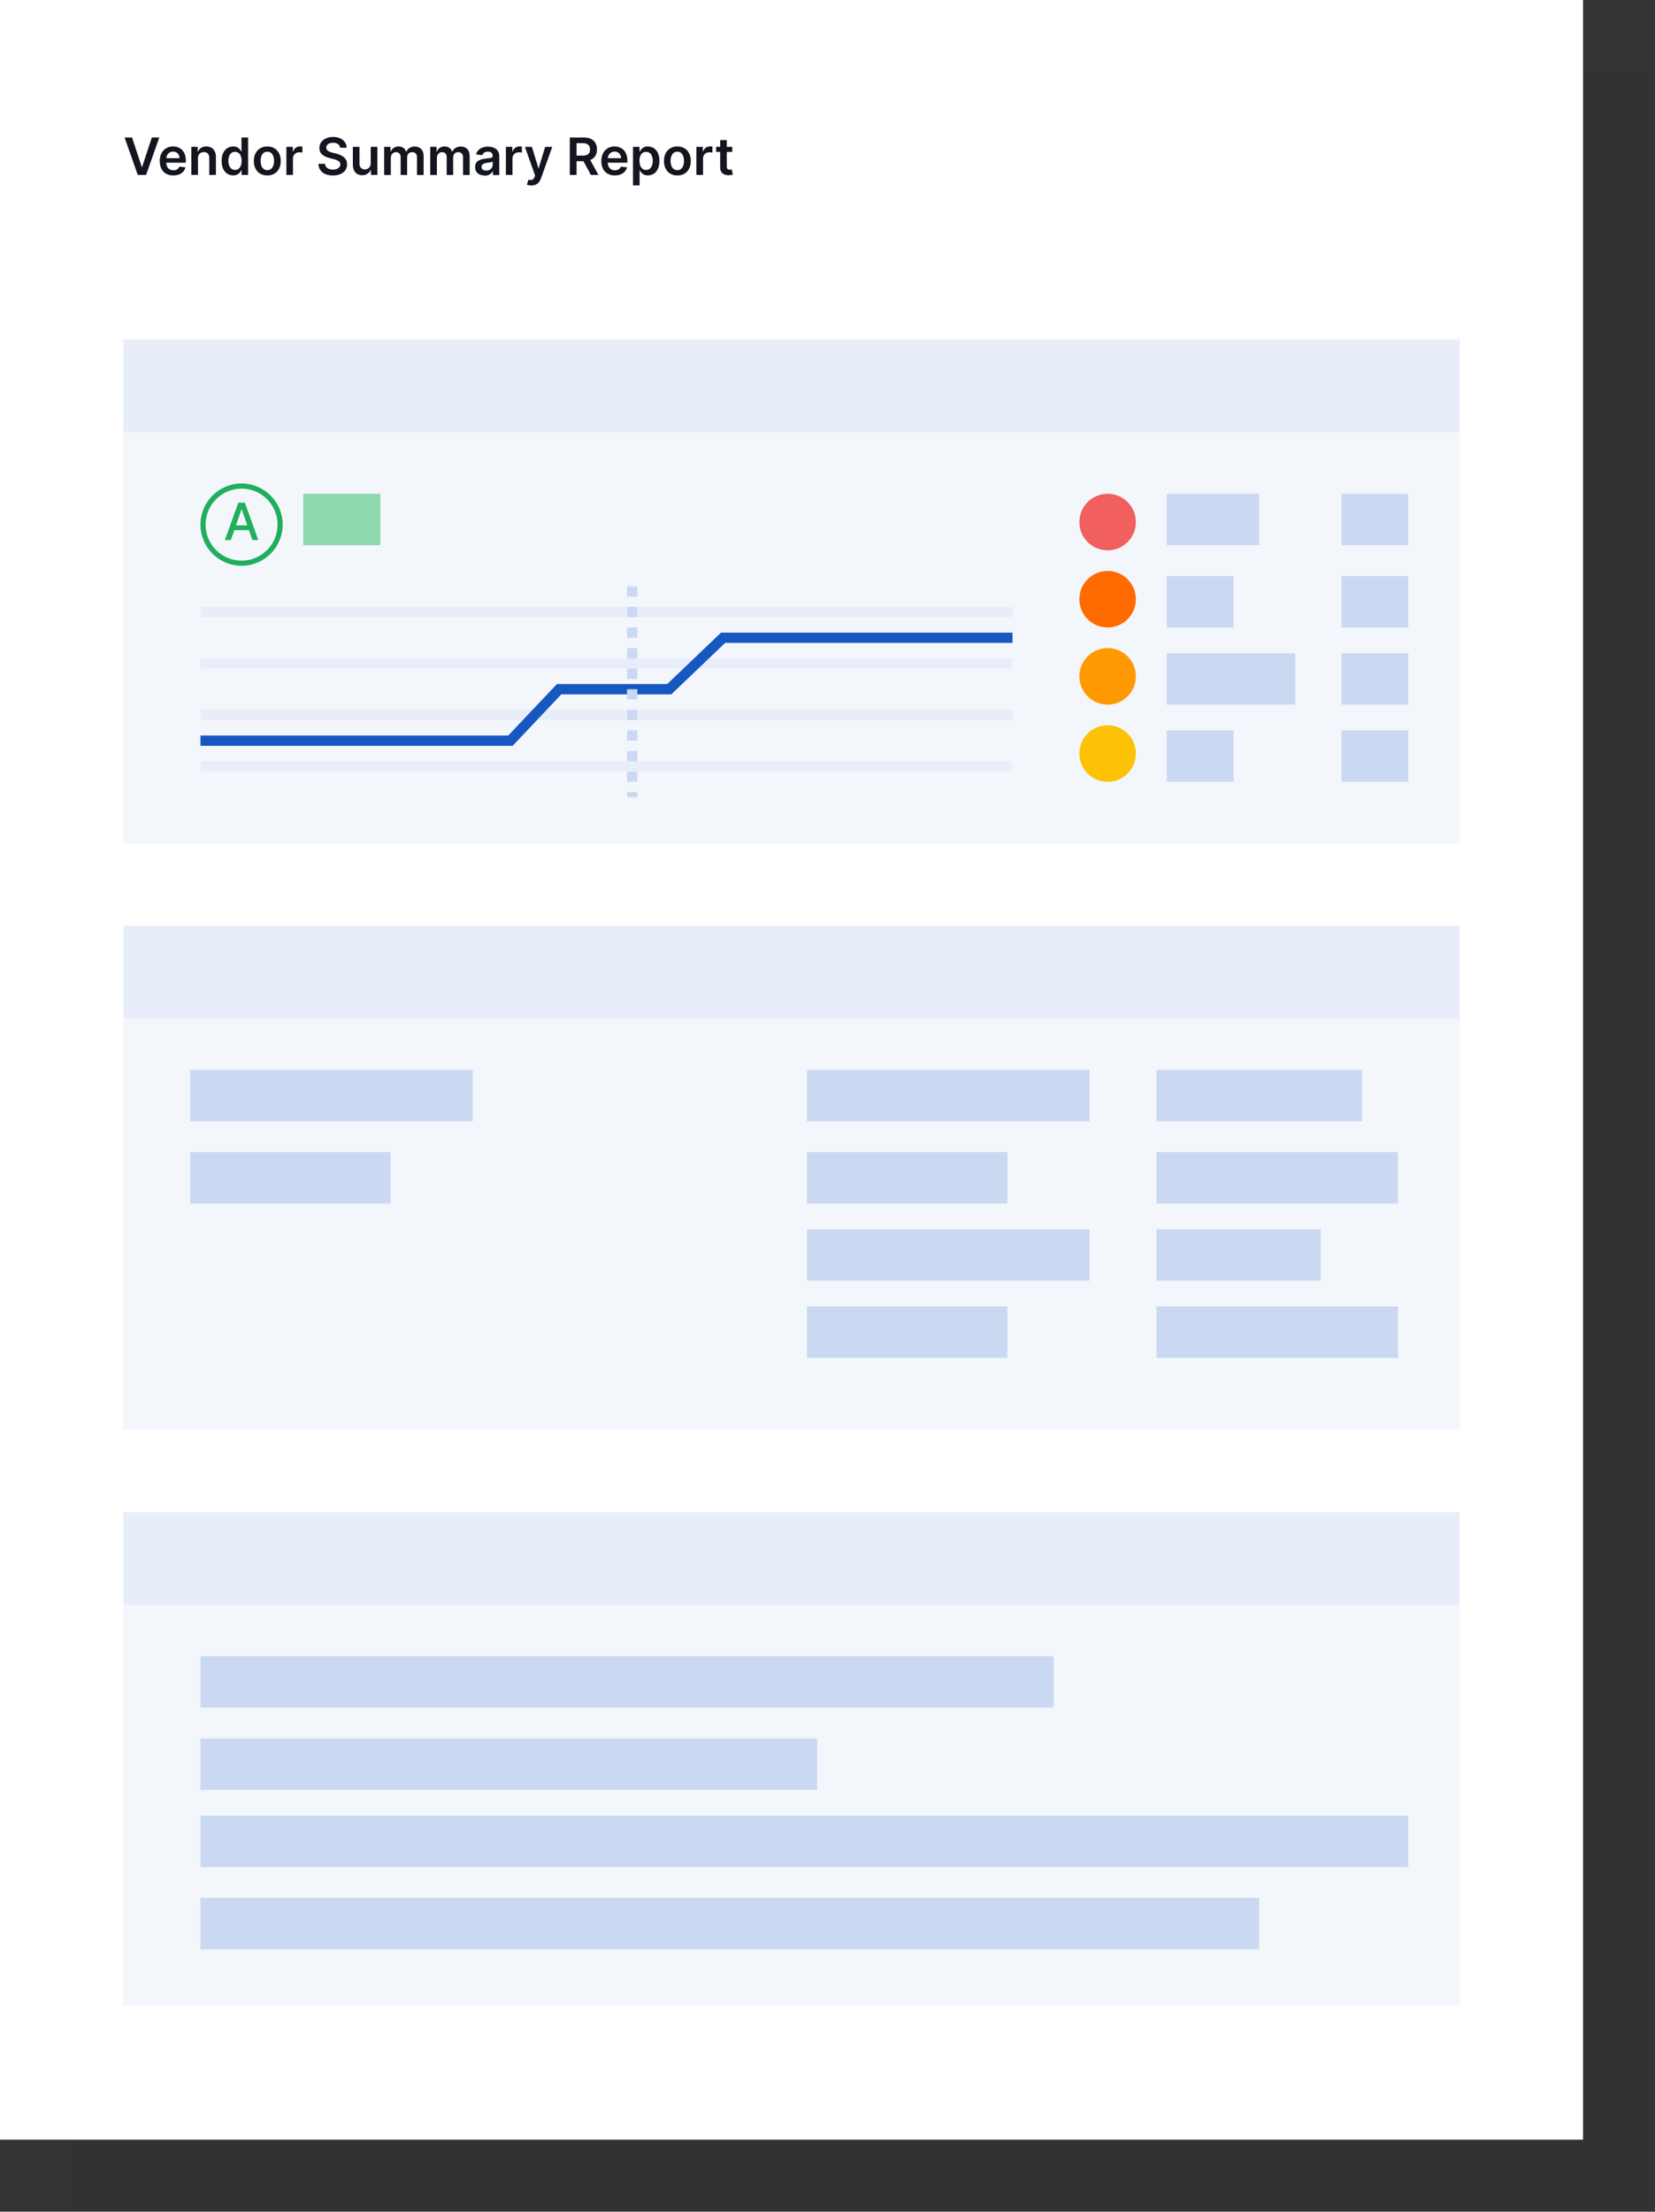
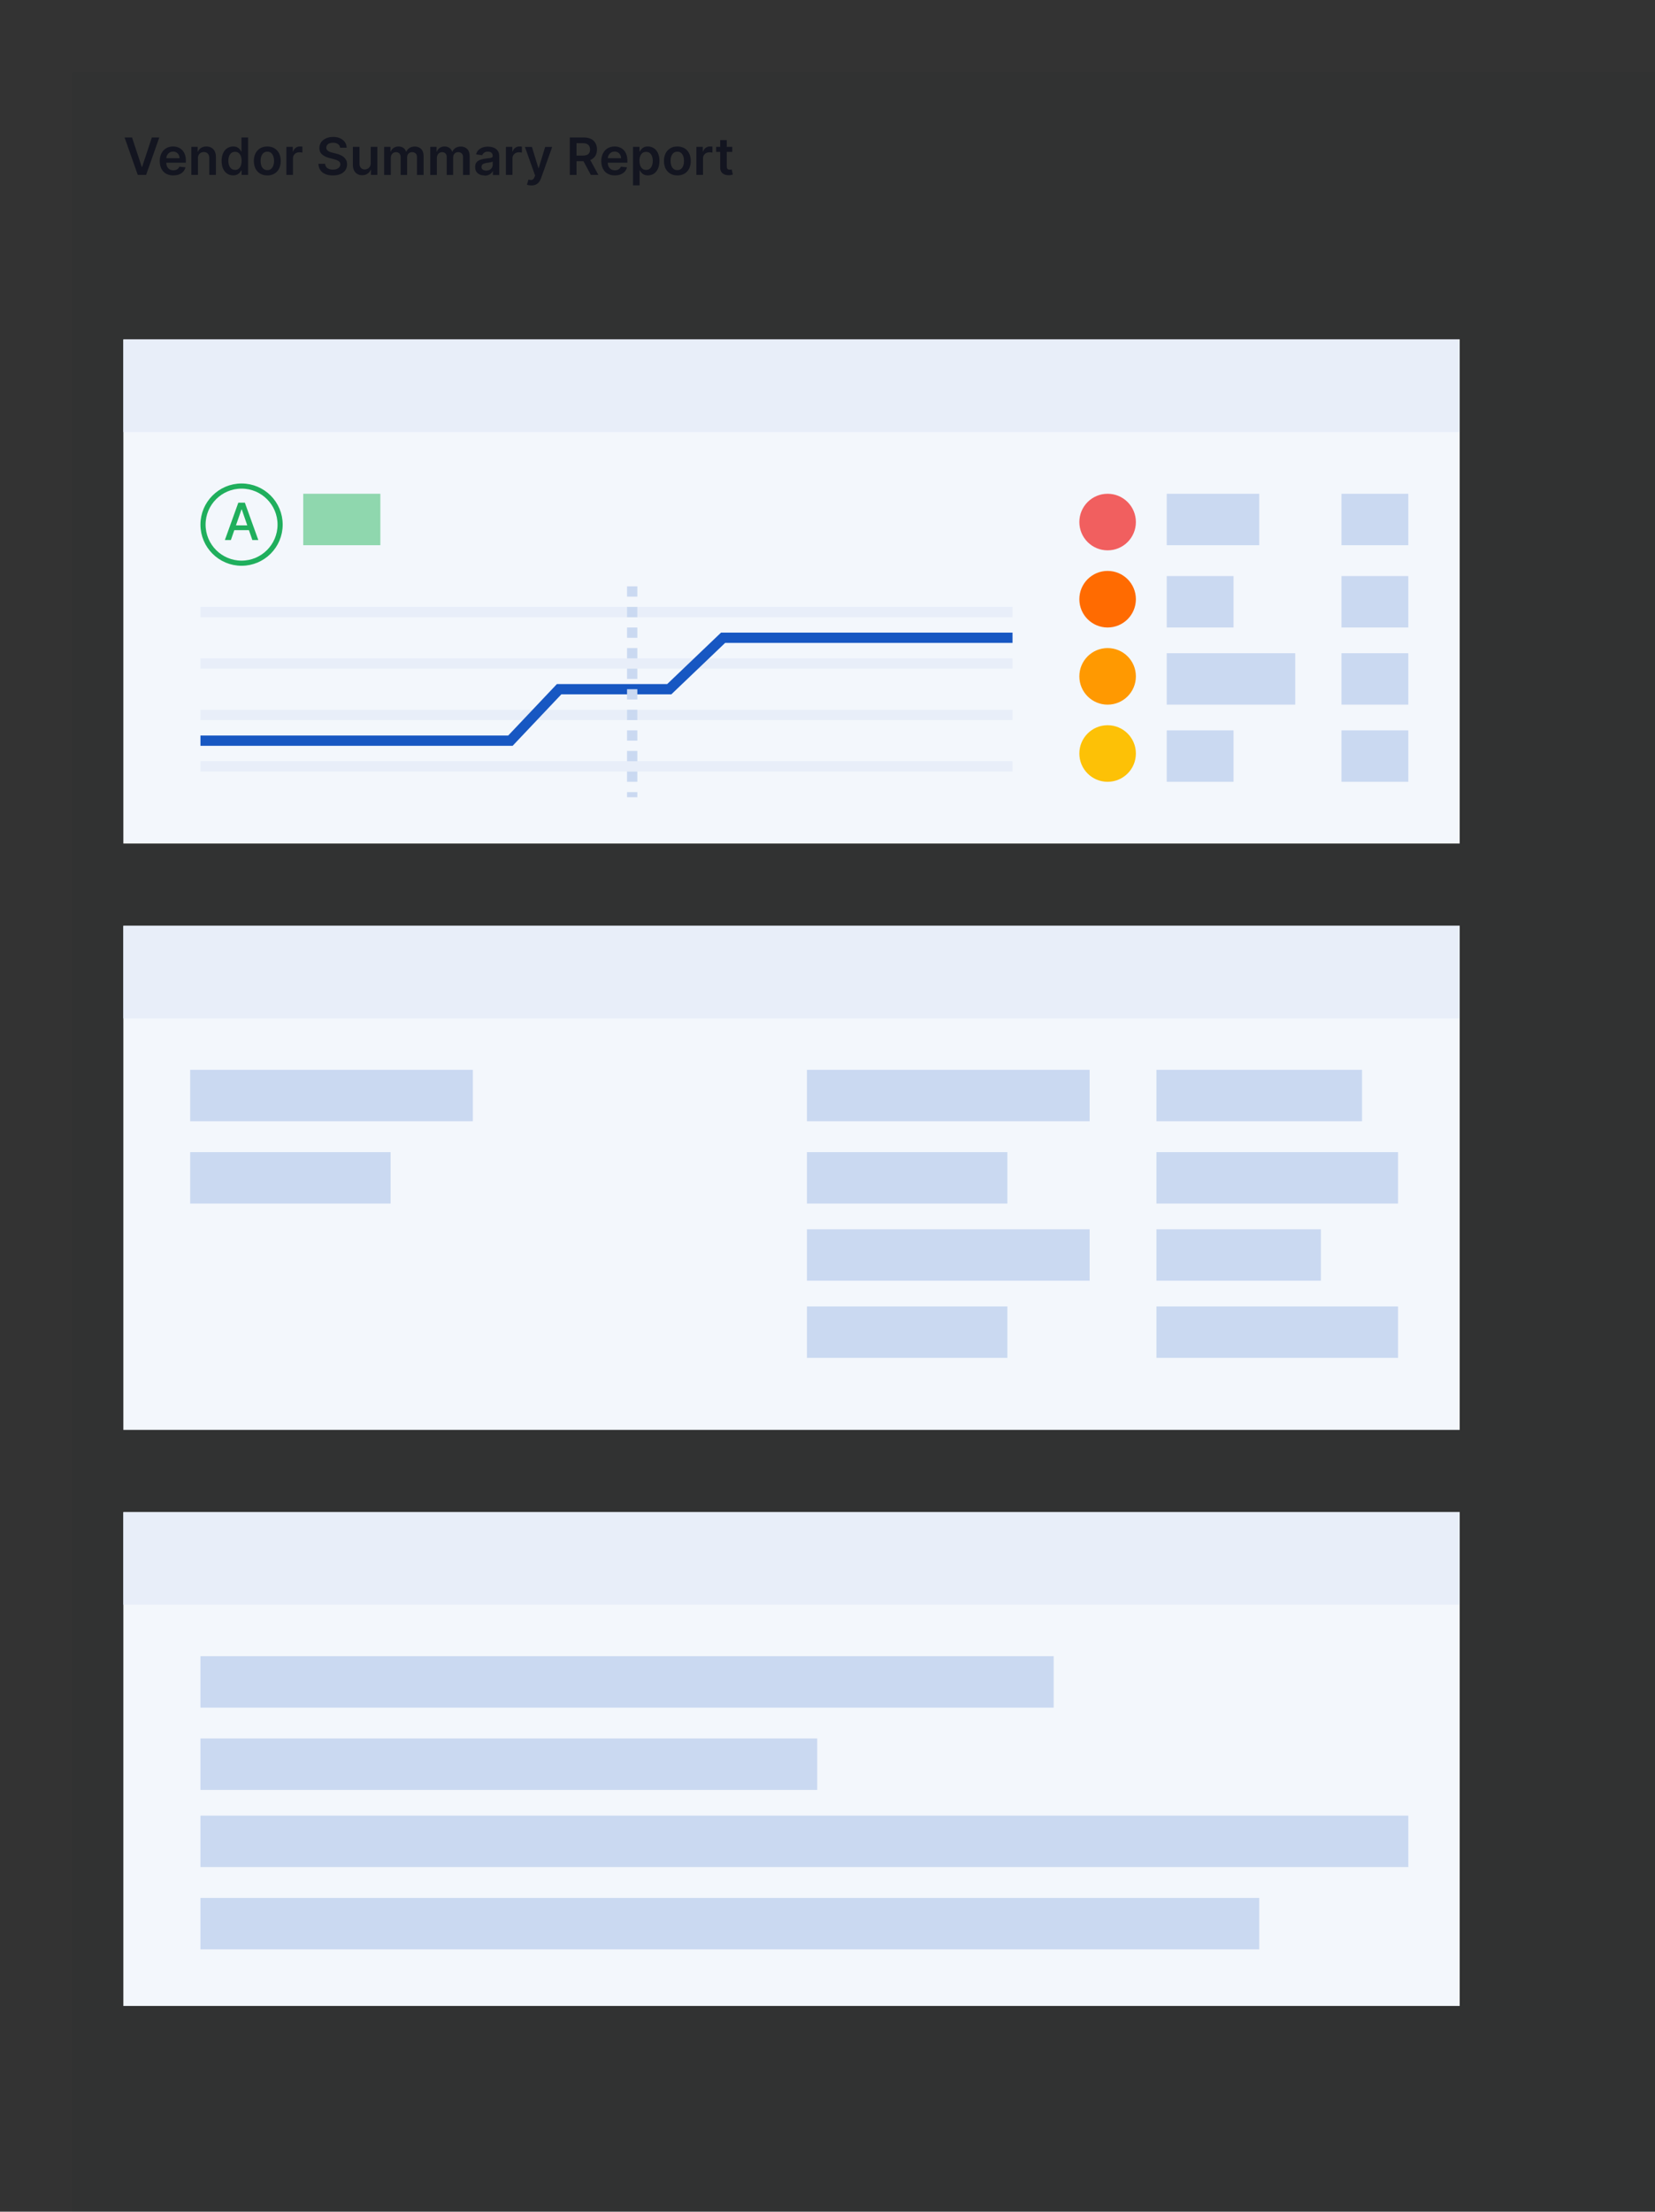
<svg xmlns="http://www.w3.org/2000/svg" id="Layer_1" version="1.1" viewBox="0 0 322 430">
  <rect x="0" y="0" width="322" height="430" fill="#333333" stroke="none" />
  <defs>
    <style>
      .st0, .st1, .st2, .st3, .st4 {
        fill: none;
      }

      .st5 {
        fill: #ff9901;
      }

      .st6 {
        fill: #8fd7ae;
      }

      .st7 {
        fill-opacity: .05;
      }

      .st7, .st8 {
        fill: #131520;
      }

      .st1 {
        stroke: #e8eef9;
      }

      .st1, .st2, .st4 {
        stroke-width: 2px;
      }

      .st9 {
        fill: #f3f7fc;
      }

      .st10 {
        fill: #ff6b01;
      }

      .st11 {
        fill: #20af5d;
      }

      .st12 {
        fill: #fff;
      }

      .st13 {
        fill: #f15f5f;
      }

      .st14 {
        fill: #cad9f1;
      }

      .st15 {
        fill: #e8eef9;
      }

      .st2 {
        stroke: #1757c2;
      }

      .st16 {
        clip-path: url(#clippath);
      }

      .st3 {
        stroke: #20af5d;
      }

      .st4 {
        stroke: #cad9f1;
        stroke-dasharray: 2 2;
      }

      .st17 {
        fill: #fdc106;
      }
    </style>
    <clipPath id="clippath">
      <rect class="st0" width="322" height="430" />
    </clipPath>
  </defs>
  <g class="st16">
    <g>
      <path class="st7" d="M322,14H14v416h308V14Z" />
-       <path class="st12" d="M308,0H0v416h308V0Z" />
      <path class="st8" d="M25.69,26.73l1.89,5.72h.07l1.89-5.72h1.45l-2.56,7.27h-1.63l-2.56-7.27h1.45ZM33.73,34.11c-.55,0-1.02-.11-1.42-.34-.4-.23-.7-.55-.91-.97-.21-.42-.32-.92-.32-1.49s.11-1.05.32-1.48c.22-.43.52-.76.9-.99.39-.24.84-.36,1.36-.36.34,0,.65.05.95.16.3.11.57.27.8.5.23.22.41.51.55.86.13.35.2.76.2,1.24v.39h-4.47v-.87h3.24c0-.25-.06-.47-.16-.66-.1-.19-.25-.35-.44-.46-.18-.11-.4-.17-.65-.17-.26,0-.49.06-.69.19-.2.13-.35.29-.47.5-.11.2-.16.43-.17.67v.76c0,.32.06.59.17.82.12.22.28.4.49.52.21.12.45.18.73.18.19,0,.36-.03.51-.08.15-.05.28-.13.39-.24.11-.1.2-.23.25-.39l1.2.13c-.08.32-.22.59-.43.83-.21.23-.48.42-.81.55-.33.13-.71.19-1.13.19ZM38.52,30.8v3.2h-1.29v-5.45h1.23v.93h.06c.13-.31.33-.55.6-.73.28-.18.62-.27,1.03-.27.38,0,.7.08.98.24.28.16.5.39.65.7.16.31.23.68.23,1.11v3.47h-1.29v-3.27c0-.36-.09-.65-.28-.86-.19-.21-.45-.31-.78-.31-.22,0-.42.05-.6.15-.17.1-.31.24-.41.42-.1.18-.15.41-.15.67ZM45.36,34.1c-.43,0-.81-.11-1.15-.33-.34-.22-.61-.54-.8-.96-.2-.42-.29-.93-.29-1.53s.1-1.12.3-1.53c.2-.42.47-.74.81-.95.34-.22.72-.32,1.14-.32.32,0,.58.05.79.16.21.11.37.24.49.39.12.15.21.29.28.42h.05v-2.72h1.29v7.27h-1.26v-.86h-.08c-.07.13-.16.27-.29.42-.13.15-.29.27-.5.38-.21.1-.47.16-.78.16ZM45.72,33.04c.27,0,.5-.07.7-.22.19-.15.34-.36.44-.62.1-.27.15-.57.15-.93s-.05-.66-.15-.92c-.1-.26-.24-.46-.43-.61-.19-.14-.42-.22-.7-.22s-.53.07-.72.22c-.19.15-.34.36-.43.62-.1.26-.15.56-.15.9s.05.65.15.91c.1.27.25.47.44.63.19.15.43.23.71.23ZM52.01,34.11c-.53,0-.99-.12-1.39-.35-.39-.23-.69-.56-.91-.98-.21-.42-.32-.91-.32-1.48s.11-1.06.32-1.48c.22-.42.52-.75.91-.99.39-.23.85-.35,1.39-.35s.99.12,1.38.35c.39.23.69.56.91.99.22.42.32.92.32,1.48s-.11,1.06-.32,1.48c-.21.42-.51.75-.91.98-.39.23-.85.35-1.38.35ZM52.02,33.08c.29,0,.53-.08.72-.24.19-.16.34-.38.43-.65.1-.27.15-.57.15-.9s-.05-.64-.15-.91c-.09-.27-.24-.49-.43-.65s-.44-.24-.72-.24-.54.08-.74.24c-.19.16-.34.38-.44.65-.09.27-.14.57-.14.91s.05.63.14.9c.1.27.24.49.44.65.2.16.44.24.74.24ZM55.72,34v-5.45h1.25v.91h.06c.1-.31.27-.56.51-.73.24-.17.52-.26.83-.26.07,0,.15,0,.24.01.09,0,.16.01.22.02v1.18c-.05-.02-.14-.04-.26-.05-.12-.02-.23-.02-.34-.02-.23,0-.45.05-.63.15-.18.1-.33.24-.44.42-.11.18-.16.38-.16.61v3.21h-1.29ZM66.17,28.73c-.03-.31-.17-.55-.42-.72-.24-.17-.56-.26-.95-.26-.27,0-.51.04-.71.12-.2.08-.35.2-.45.34-.1.14-.16.3-.16.49,0,.15.03.28.1.39.07.11.17.21.29.28.12.08.25.14.4.19.15.05.29.1.44.13l.68.17c.27.06.54.15.79.26.26.11.48.25.69.41.2.17.36.37.48.6.12.23.18.51.18.82,0,.43-.11.8-.33,1.13-.22.32-.53.57-.94.76-.41.18-.91.27-1.49.27s-1.06-.09-1.47-.26c-.41-.18-.74-.43-.97-.77-.23-.34-.36-.75-.38-1.23h1.3c.02.25.1.46.23.63s.32.29.54.38c.22.08.47.12.75.12s.54-.04.75-.13c.22-.09.39-.21.51-.36.12-.16.19-.34.19-.55,0-.19-.06-.35-.17-.47-.11-.13-.26-.23-.46-.31-.19-.09-.42-.16-.68-.23l-.83-.21c-.6-.15-1.07-.39-1.42-.7-.35-.31-.52-.73-.52-1.25,0-.43.12-.8.35-1.13.23-.32.55-.57.96-.75.4-.18.86-.27,1.37-.27s.97.09,1.36.27c.39.18.7.43.92.74.22.31.34.68.34,1.09h-1.27ZM72.13,31.71v-3.16h1.29v5.45h-1.25v-.97h-.06c-.12.31-.33.56-.61.75-.28.19-.62.29-1.03.29-.36,0-.67-.08-.95-.24-.27-.16-.49-.39-.64-.7-.15-.31-.23-.68-.23-1.11v-3.47h1.29v3.27c0,.35.09.62.28.82.19.2.44.31.75.31.19,0,.37-.05.55-.14.18-.09.32-.23.44-.41.12-.18.17-.42.17-.69ZM74.74,34v-5.45h1.23v.93h.06c.11-.31.3-.56.57-.73.26-.18.58-.27.94-.27s.68.09.93.27c.26.18.43.42.54.73h.06c.12-.3.32-.54.61-.72.29-.18.63-.27,1.03-.27.5,0,.91.16,1.23.48.32.32.48.78.48,1.39v3.66h-1.29v-3.46c0-.34-.09-.59-.27-.74-.18-.16-.4-.24-.66-.24-.31,0-.55.1-.73.29-.17.19-.26.44-.26.75v3.4h-1.26v-3.52c0-.28-.08-.51-.26-.67-.17-.17-.39-.25-.66-.25-.18,0-.35.05-.5.14-.15.09-.27.22-.36.39-.09.17-.13.36-.13.59v3.32h-1.29ZM83.71,34v-5.45h1.23v.93h.06c.11-.31.3-.56.56-.73.26-.18.58-.27.94-.27s.68.09.93.27c.26.18.44.42.54.73h.06c.12-.3.32-.54.61-.72.29-.18.63-.27,1.03-.27.5,0,.91.16,1.23.48.32.32.48.78.48,1.39v3.66h-1.29v-3.46c0-.34-.09-.59-.27-.74-.18-.16-.4-.24-.66-.24-.31,0-.55.1-.73.29-.17.19-.26.44-.26.75v3.4h-1.26v-3.52c0-.28-.08-.51-.25-.67-.17-.17-.39-.25-.66-.25-.18,0-.35.05-.5.14-.15.09-.27.22-.36.39-.09.17-.14.36-.14.59v3.32h-1.29ZM94.26,34.11c-.35,0-.66-.06-.93-.18-.27-.13-.49-.31-.65-.55-.16-.24-.24-.54-.24-.9,0-.31.06-.56.17-.76.11-.2.27-.36.47-.48.2-.12.42-.21.66-.27.25-.06.5-.11.77-.14.32-.03.58-.06.78-.09.2-.03.34-.07.43-.13.09-.06.14-.15.14-.27v-.02c0-.27-.08-.47-.24-.62-.16-.15-.39-.22-.68-.22-.32,0-.57.07-.75.21-.18.14-.31.3-.37.49l-1.2-.17c.09-.33.25-.61.47-.83.22-.22.49-.39.8-.5.32-.11.66-.17,1.04-.17.26,0,.52.03.78.09.26.06.5.16.71.31.22.14.39.33.52.57.13.24.2.54.2.91v3.65h-1.24v-.75h-.04c-.08.15-.19.29-.33.43-.14.13-.32.24-.53.32-.21.08-.46.12-.74.12ZM94.59,33.17c.26,0,.48-.05.67-.15.19-.1.33-.24.44-.41.1-.17.16-.36.16-.56v-.64s-.11.06-.21.09c-.1.03-.2.05-.32.07-.12.02-.24.04-.35.06-.12.02-.22.03-.3.04-.19.03-.36.07-.51.13-.15.06-.27.14-.36.25-.09.1-.13.24-.13.4,0,.24.09.42.26.54.17.12.39.18.66.18ZM98.43,34v-5.45h1.25v.91h.06c.1-.31.27-.56.51-.73.24-.17.52-.26.83-.26.07,0,.15,0,.24.01.09,0,.17.01.22.02v1.18c-.06-.02-.14-.04-.26-.05-.12-.02-.23-.02-.34-.02-.23,0-.44.05-.63.15-.18.1-.33.24-.44.42-.11.18-.16.38-.16.61v3.21h-1.29ZM103.36,36.05c-.18,0-.34-.01-.49-.04-.15-.03-.26-.06-.35-.09l.3-1c.19.05.35.08.5.08.15,0,.28-.05.39-.14.11-.09.21-.23.29-.44l.11-.29-1.98-5.57h1.36l1.26,4.12h.06l1.26-4.12h1.37l-2.18,6.11c-.1.29-.24.54-.4.74-.17.21-.37.37-.62.48-.24.11-.53.17-.87.17ZM110.86,34v-7.27h2.73c.56,0,1.03.1,1.41.29.38.19.67.47.86.82.2.35.29.75.29,1.22s-.1.87-.3,1.21c-.2.34-.49.6-.87.79-.38.18-.86.28-1.41.28h-1.94v-1.09h1.76c.33,0,.59-.05.8-.13.21-.09.36-.23.46-.4.1-.18.15-.4.15-.65s-.05-.48-.15-.66c-.1-.18-.26-.32-.46-.42-.21-.1-.48-.15-.81-.15h-1.21v6.17h-1.32ZM114.62,30.7l1.8,3.3h-1.47l-1.77-3.3h1.44ZM119.64,34.11c-.55,0-1.02-.11-1.42-.34-.4-.23-.7-.55-.91-.97-.21-.42-.32-.92-.32-1.49s.11-1.05.32-1.48c.22-.43.52-.76.9-.99.39-.24.84-.36,1.36-.36.34,0,.65.05.95.16.3.11.57.27.79.5.23.22.42.51.55.86.13.35.2.76.2,1.24v.39h-4.47v-.87h3.24c0-.25-.06-.47-.16-.66-.1-.19-.25-.35-.44-.46-.18-.11-.4-.17-.65-.17-.26,0-.49.06-.69.19-.2.13-.35.29-.47.5-.11.2-.16.43-.17.67v.76c0,.32.06.59.17.82.12.22.28.4.49.52.21.12.45.18.73.18.19,0,.36-.03.51-.08.15-.05.28-.13.39-.24.11-.1.2-.23.25-.39l1.2.13c-.08.32-.22.59-.43.83-.21.23-.48.42-.81.55-.33.13-.71.19-1.13.19ZM123.16,36.05v-7.5h1.26v.9h.07c.07-.13.16-.27.28-.42.12-.15.28-.28.49-.39.21-.11.47-.16.79-.16.42,0,.8.11,1.14.32.34.21.61.53.81.95.2.42.3.93.3,1.53s-.1,1.11-.29,1.53c-.2.42-.46.74-.8.96-.34.22-.72.33-1.15.33-.31,0-.57-.05-.78-.16-.21-.1-.37-.23-.5-.38-.12-.15-.22-.29-.29-.42h-.05v2.9h-1.29ZM124.42,31.27c0,.35.05.66.15.93.1.27.25.47.44.62.19.15.42.22.7.22s.52-.08.71-.23c.19-.15.34-.36.43-.63.1-.27.15-.57.15-.91s-.05-.64-.15-.9c-.1-.26-.24-.47-.43-.62-.19-.15-.43-.22-.72-.22s-.51.07-.7.22c-.19.14-.34.35-.44.61-.1.26-.15.57-.15.92ZM131.79,34.11c-.53,0-.99-.12-1.38-.35-.39-.23-.69-.56-.91-.98-.21-.42-.32-.91-.32-1.48s.11-1.06.32-1.48c.21-.42.52-.75.91-.99s.85-.35,1.38-.35.99.12,1.39.35c.39.23.69.56.9.99.22.42.32.92.32,1.48s-.11,1.06-.32,1.48c-.21.42-.51.75-.9.98-.39.23-.85.35-1.39.35ZM131.79,33.08c.29,0,.53-.08.72-.24.2-.16.34-.38.43-.65.1-.27.14-.57.14-.9s-.05-.64-.14-.91c-.1-.27-.24-.49-.43-.65-.19-.16-.43-.24-.72-.24s-.54.08-.74.24c-.19.16-.34.38-.44.65-.1.27-.14.57-.14.91s.05.63.14.9c.1.27.24.49.44.65.2.16.44.24.74.24ZM135.49,34v-5.45h1.25v.91h.06c.1-.31.27-.56.51-.73.24-.17.52-.26.84-.26.07,0,.15,0,.24.01.09,0,.16.01.22.02v1.18c-.05-.02-.14-.04-.26-.05-.12-.02-.23-.02-.34-.02-.24,0-.45.05-.63.15-.18.1-.33.24-.44.42-.11.18-.16.38-.16.61v3.21h-1.29ZM142.47,28.55v.99h-3.14v-.99h3.14ZM140.11,27.24h1.29v5.12c0,.17.03.31.08.4.06.09.13.15.21.18.09.03.18.05.29.05.08,0,.15,0,.22-.02.07-.01.12-.02.16-.03l.22,1c-.07.02-.17.05-.3.08-.13.03-.28.04-.46.05-.32,0-.61-.04-.87-.15-.26-.11-.46-.28-.61-.5-.15-.23-.22-.51-.22-.85v-5.33Z" />
      <path class="st9" d="M284,66H24v98h260v-98Z" />
      <path class="st15" d="M284,66H24v18h260v-18Z" />
      <path class="st13" d="M215.5,107c3.04,0,5.5-2.46,5.5-5.5s-2.46-5.5-5.5-5.5-5.5,2.46-5.5,5.5,2.46,5.5,5.5,5.5Z" />
      <path class="st10" d="M215.5,122c3.04,0,5.5-2.46,5.5-5.5s-2.46-5.5-5.5-5.5-5.5,2.46-5.5,5.5,2.46,5.5,5.5,5.5Z" />
      <path class="st5" d="M215.5,137c3.04,0,5.5-2.46,5.5-5.5s-2.46-5.5-5.5-5.5-5.5,2.46-5.5,5.5,2.46,5.5,5.5,5.5Z" />
      <path class="st17" d="M215.5,152c3.04,0,5.5-2.46,5.5-5.5s-2.46-5.5-5.5-5.5-5.5,2.46-5.5,5.5,2.46,5.5,5.5,5.5Z" />
      <path class="st14" d="M245,96h-18v10h18v-10Z" />
      <path class="st14" d="M240,112h-13v10h13v-10Z" />
      <path class="st14" d="M252,127h-25v10h25v-10Z" />
      <path class="st14" d="M240,142h-13v10h13v-10Z" />
      <path class="st14" d="M274,96h-13v10h13v-10Z" />
      <path class="st14" d="M274,112h-13v10h13v-10Z" />
      <path class="st14" d="M274,127h-13v10h13v-10Z" />
      <path class="st14" d="M274,142h-13v10h13v-10Z" />
      <path class="st6" d="M74,96h-15v10h15v-10Z" />
      <path class="st3" d="M47,109.5c4.14,0,7.5-3.36,7.5-7.5s-3.36-7.5-7.5-7.5-7.5,3.36-7.5,7.5,3.36,7.5,7.5,7.5Z" />
      <path class="st11" d="M44.91,105h-1.16l2.62-7.27h1.27l2.62,7.27h-1.16l-2.06-5.95h-.06l-2.06,5.95ZM45.11,102.15h3.78v.92h-3.78v-.92Z" />
      <path class="st1" d="M39,119h158" />
      <path class="st1" d="M39,129h158" />
      <path class="st1" d="M39,139h158" />
      <path class="st1" d="M39,149h158" />
      <path class="st2" d="M39,144h60.31l9.47-10h21.43l10.47-10h56.32" />
      <path class="st4" d="M123,114v41" />
      <path class="st9" d="M284,180H24v98h260v-98Z" />
      <path class="st15" d="M284,180H24v18h260v-18Z" />
      <path class="st14" d="M212,208h-55v10h55v-10Z" />
      <path class="st14" d="M92,208h-55v10h55v-10Z" />
      <path class="st14" d="M265,208h-40v10h40v-10Z" />
      <path class="st14" d="M196,224h-39v10h39v-10Z" />
      <path class="st14" d="M76,224h-39v10h39v-10Z" />
      <path class="st14" d="M272,224h-47v10h47v-10Z" />
      <path class="st14" d="M212,239h-55v10h55v-10Z" />
      <path class="st14" d="M257,239h-32v10h32v-10Z" />
      <path class="st14" d="M196,254h-39v10h39v-10Z" />
      <path class="st14" d="M272,254h-47v10h47v-10Z" />
      <path class="st9" d="M284,294H24v96h260v-96Z" />
      <path class="st15" d="M284,294H24v18h260v-18Z" />
      <path class="st14" d="M205,322H39v10h166v-10Z" />
      <path class="st14" d="M159,338H39v10h120v-10Z" />
      <path class="st14" d="M274,353H39v10h235v-10Z" />
      <path class="st14" d="M245,369H39v10h206v-10Z" />
    </g>
  </g>
</svg>